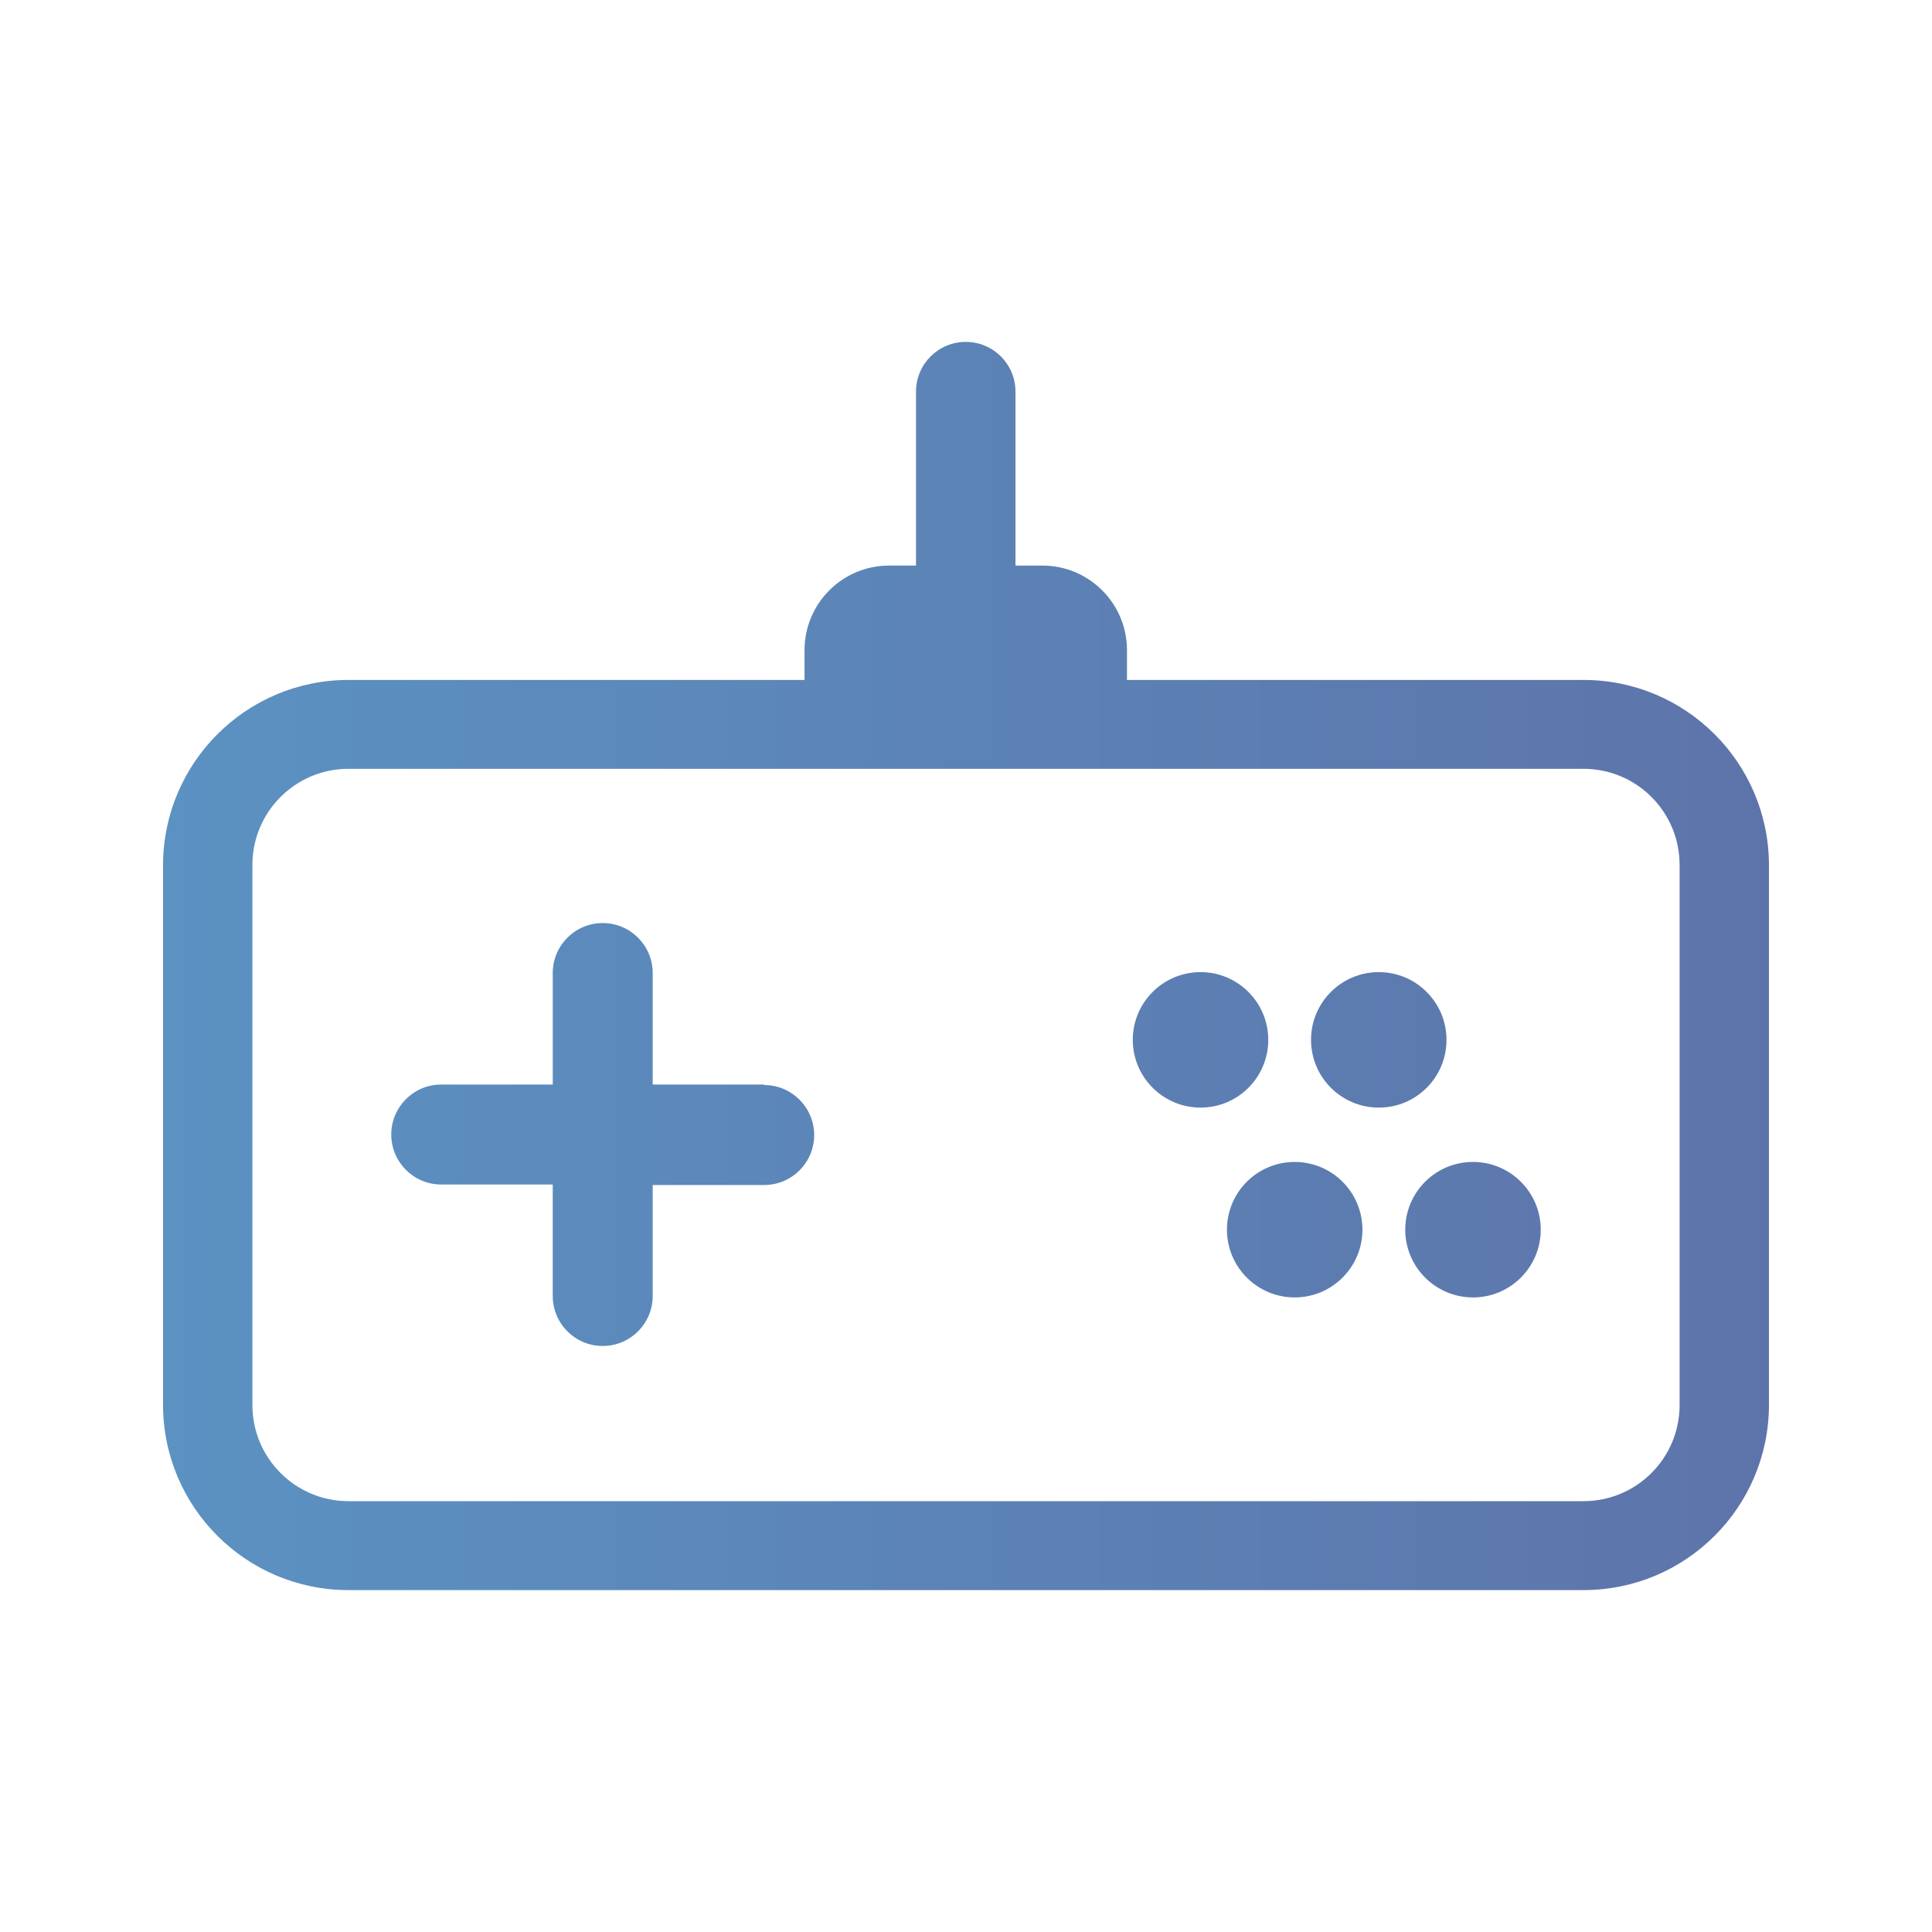
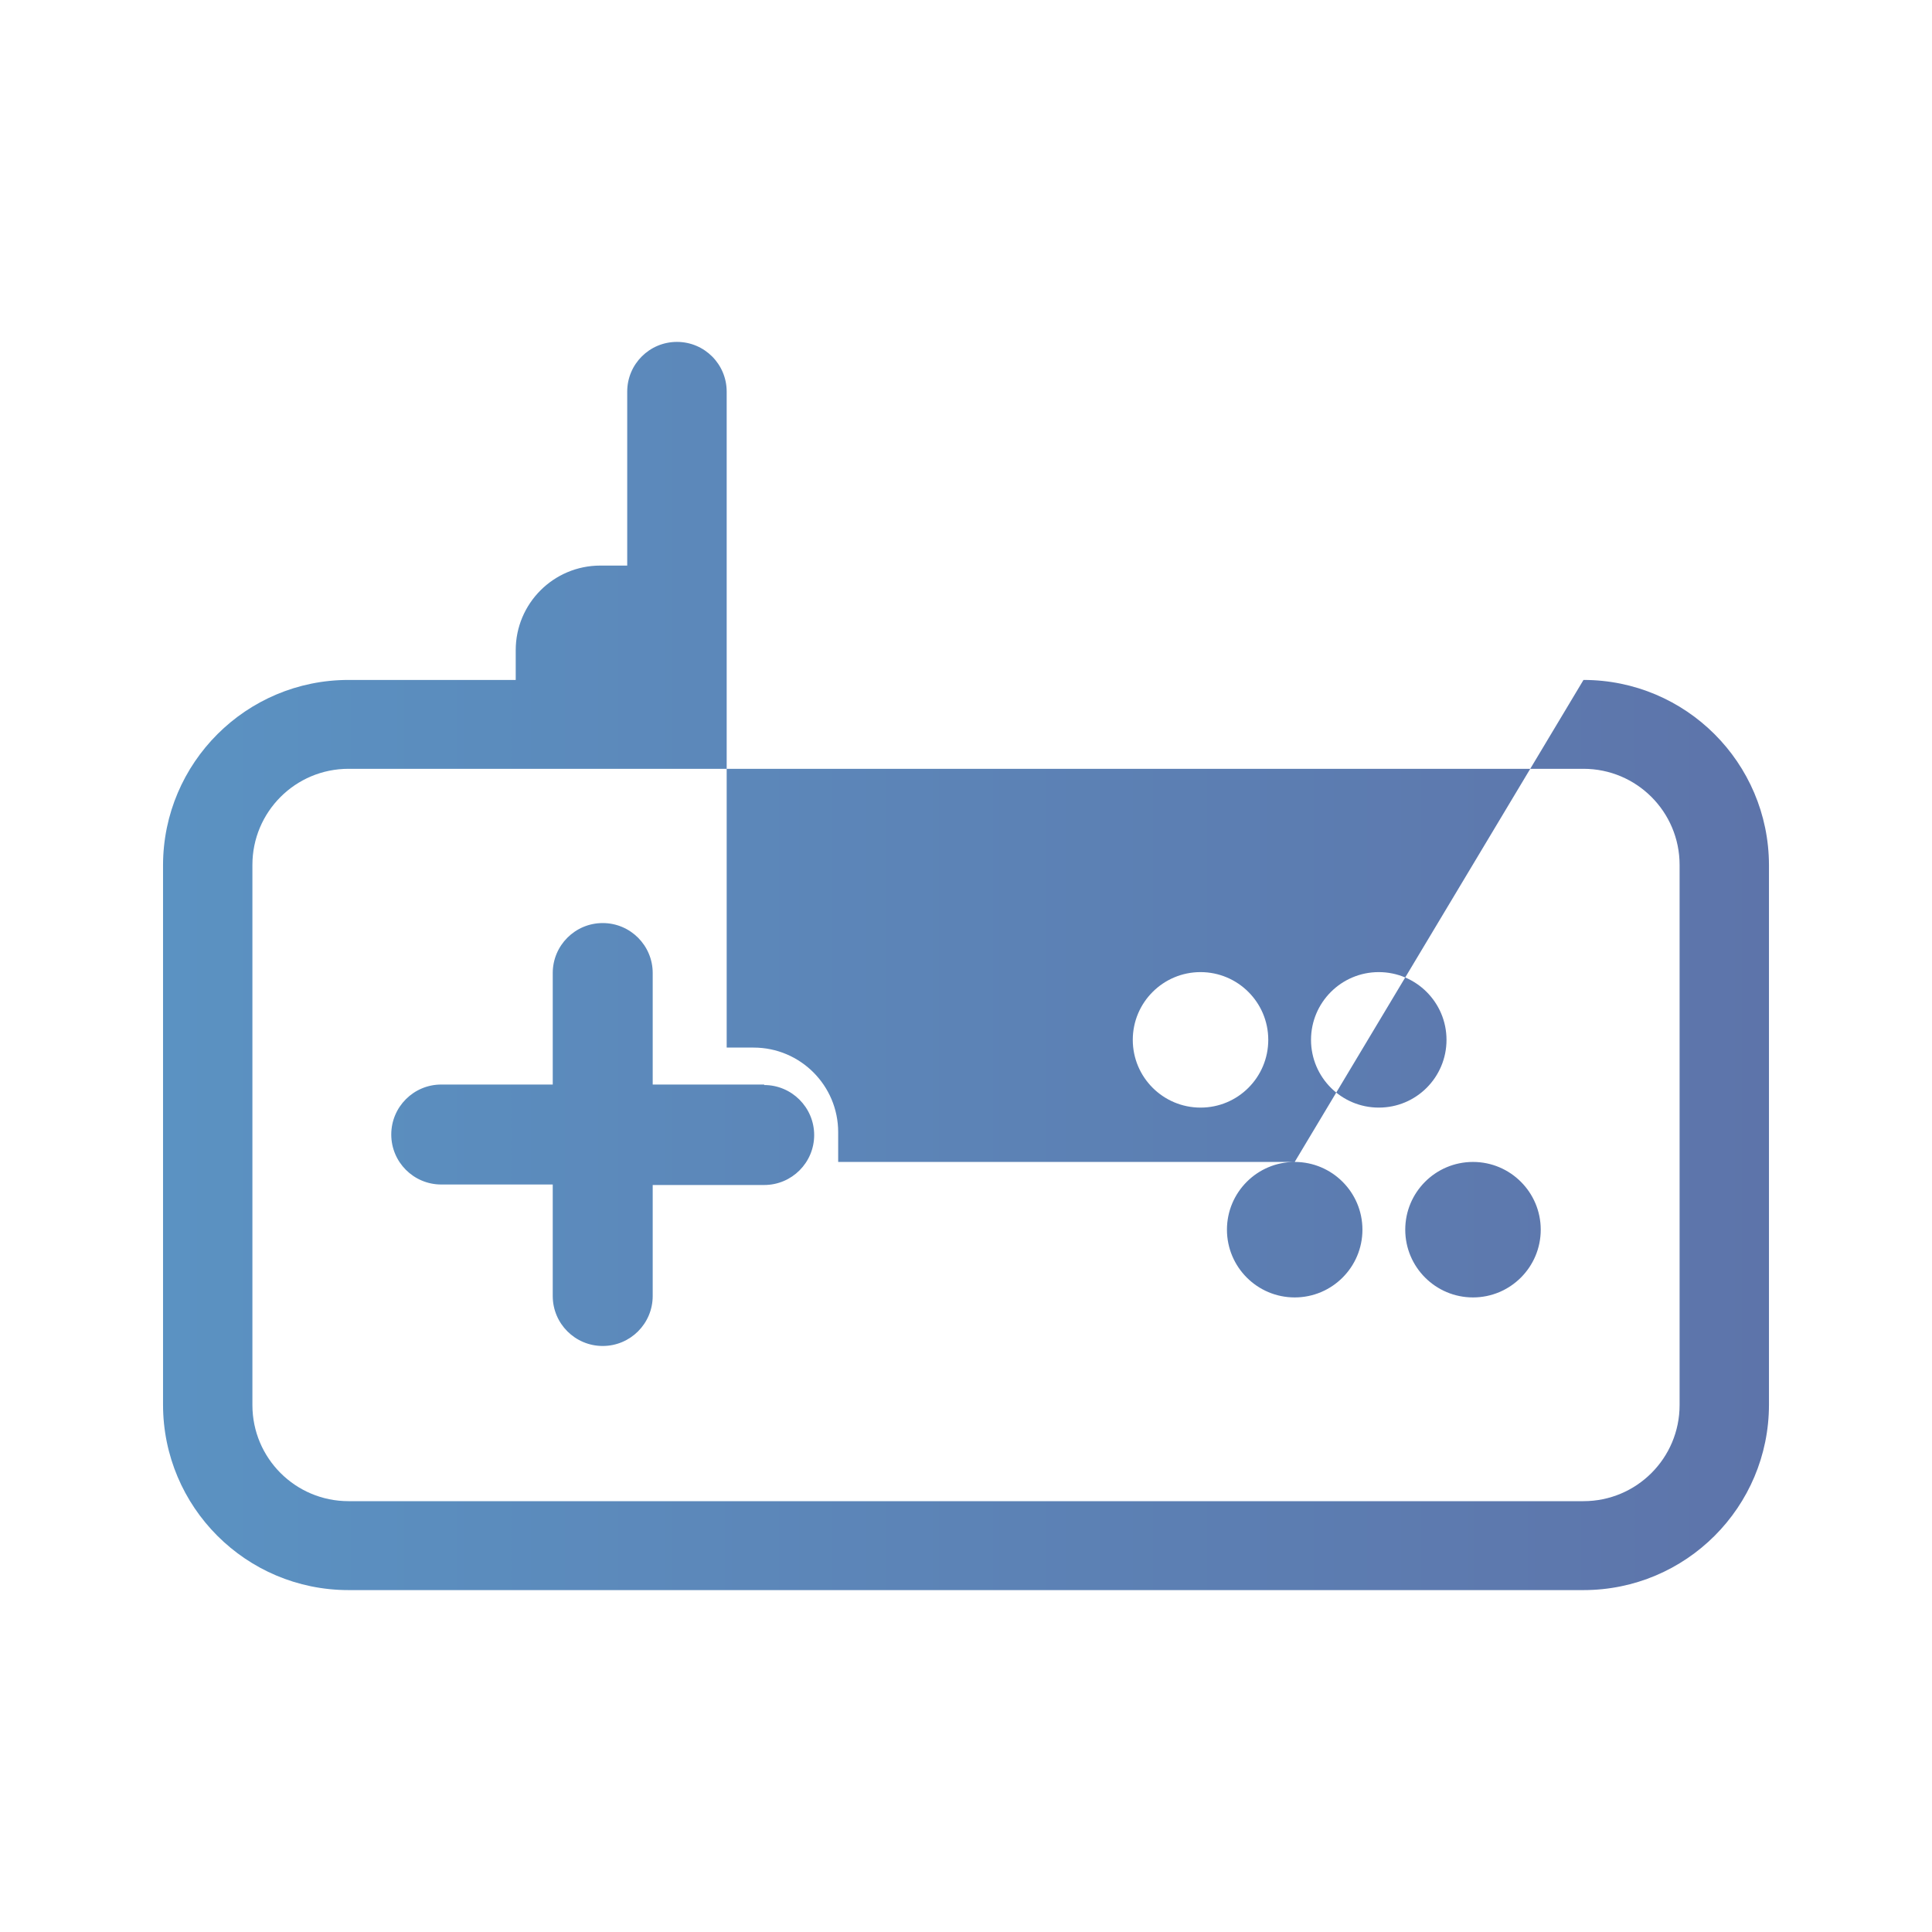
<svg xmlns="http://www.w3.org/2000/svg" version="1.0" id="Layer_1" x="0px" y="0px" viewBox="0 0 31 31" style="enable-background:new 0 0 31 31;" xml:space="preserve">
  <g id="gaming-icon">
    <linearGradient id="SVGID_1_" gradientUnits="userSpaceOnUse" x1="2.616" y1="15.5" x2="28.384" y2="15.5" gradientTransform="matrix(1 0 0 -1 0 31)">
      <stop offset="0" style="stop-color:#5B92C2" />
      <stop offset="1" style="stop-color:#5D74AA" />
    </linearGradient>
-     <path style="fill:url(#SVGID_1_);" d="M20.35,16.685c0-0.6-0.487-1.087-1.087-1.087s-1.087,0.487-1.087,1.087   s0.487,1.087,1.087,1.087C19.863,17.773,20.35,17.286,20.35,16.685z M12.262,17.41v-0.008h-1.789v-1.789   c0-0.443-0.359-0.802-0.802-0.802s-0.802,0.359-0.802,0.802v1.789H7.08c-0.443,0-0.802,0.359-0.802,0.802s0.359,0.802,0.802,0.802   h1.789v1.789c0,0.443,0.359,0.802,0.802,0.802s0.802-0.359,0.802-0.802v-1.781h1.789c0.443,0,0.802-0.359,0.802-0.802   C13.063,17.769,12.704,17.41,12.262,17.41z M20.774,18.644c-0.6,0-1.087,0.487-1.087,1.087s0.487,1.087,1.087,1.087   s1.087-0.487,1.087-1.087C21.861,19.131,21.374,18.644,20.774,18.644z M25.408,10.91h-7.325c0,0,0-0.039,0-0.062v-0.416   c0-0.749-0.608-1.357-1.357-1.357h-0.432V6.284c0-0.441-0.357-0.798-0.798-0.798s-0.798,0.357-0.798,0.798v2.791h-0.432   c-0.749,0-1.357,0.608-1.357,1.357v0.416c0,0,0,0.039,0,0.062H5.592c-1.641,0-2.972,1.328-2.976,2.969v8.659   c0,1.644,1.332,2.976,2.976,2.976h19.816c1.644,0,2.976-1.332,2.976-2.976v-8.659C28.38,12.238,27.049,10.91,25.408,10.91z    M26.95,22.545c0,0.852-0.69,1.542-1.542,1.542H5.592c-0.852,0-1.542-0.69-1.542-1.542v-8.667c0-0.852,0.69-1.542,1.542-1.542   h19.816c0.852,0,1.542,0.69,1.542,1.542V22.545z M23.635,18.644c-0.601,0-1.087,0.487-1.087,1.087s0.487,1.087,1.087,1.087   s1.087-0.487,1.087-1.087C24.722,19.131,24.235,18.644,23.635,18.644z M23.21,16.685c0-0.6-0.487-1.087-1.087-1.087   s-1.087,0.487-1.087,1.087s0.487,1.087,1.087,1.087C22.724,17.773,23.21,17.286,23.21,16.685z" />
+     <path style="fill:url(#SVGID_1_);" d="M20.35,16.685c0-0.6-0.487-1.087-1.087-1.087s-1.087,0.487-1.087,1.087   s0.487,1.087,1.087,1.087C19.863,17.773,20.35,17.286,20.35,16.685z M12.262,17.41v-0.008h-1.789v-1.789   c0-0.443-0.359-0.802-0.802-0.802s-0.802,0.359-0.802,0.802v1.789H7.08c-0.443,0-0.802,0.359-0.802,0.802s0.359,0.802,0.802,0.802   h1.789v1.789c0,0.443,0.359,0.802,0.802,0.802s0.802-0.359,0.802-0.802v-1.781h1.789c0.443,0,0.802-0.359,0.802-0.802   C13.063,17.769,12.704,17.41,12.262,17.41z M20.774,18.644c-0.6,0-1.087,0.487-1.087,1.087s0.487,1.087,1.087,1.087   s1.087-0.487,1.087-1.087C21.861,19.131,21.374,18.644,20.774,18.644z h-7.325c0,0,0-0.039,0-0.062v-0.416   c0-0.749-0.608-1.357-1.357-1.357h-0.432V6.284c0-0.441-0.357-0.798-0.798-0.798s-0.798,0.357-0.798,0.798v2.791h-0.432   c-0.749,0-1.357,0.608-1.357,1.357v0.416c0,0,0,0.039,0,0.062H5.592c-1.641,0-2.972,1.328-2.976,2.969v8.659   c0,1.644,1.332,2.976,2.976,2.976h19.816c1.644,0,2.976-1.332,2.976-2.976v-8.659C28.38,12.238,27.049,10.91,25.408,10.91z    M26.95,22.545c0,0.852-0.69,1.542-1.542,1.542H5.592c-0.852,0-1.542-0.69-1.542-1.542v-8.667c0-0.852,0.69-1.542,1.542-1.542   h19.816c0.852,0,1.542,0.69,1.542,1.542V22.545z M23.635,18.644c-0.601,0-1.087,0.487-1.087,1.087s0.487,1.087,1.087,1.087   s1.087-0.487,1.087-1.087C24.722,19.131,24.235,18.644,23.635,18.644z M23.21,16.685c0-0.6-0.487-1.087-1.087-1.087   s-1.087,0.487-1.087,1.087s0.487,1.087,1.087,1.087C22.724,17.773,23.21,17.286,23.21,16.685z" />
  </g>
  <g id="Layer_1_1_">
</g>
</svg>